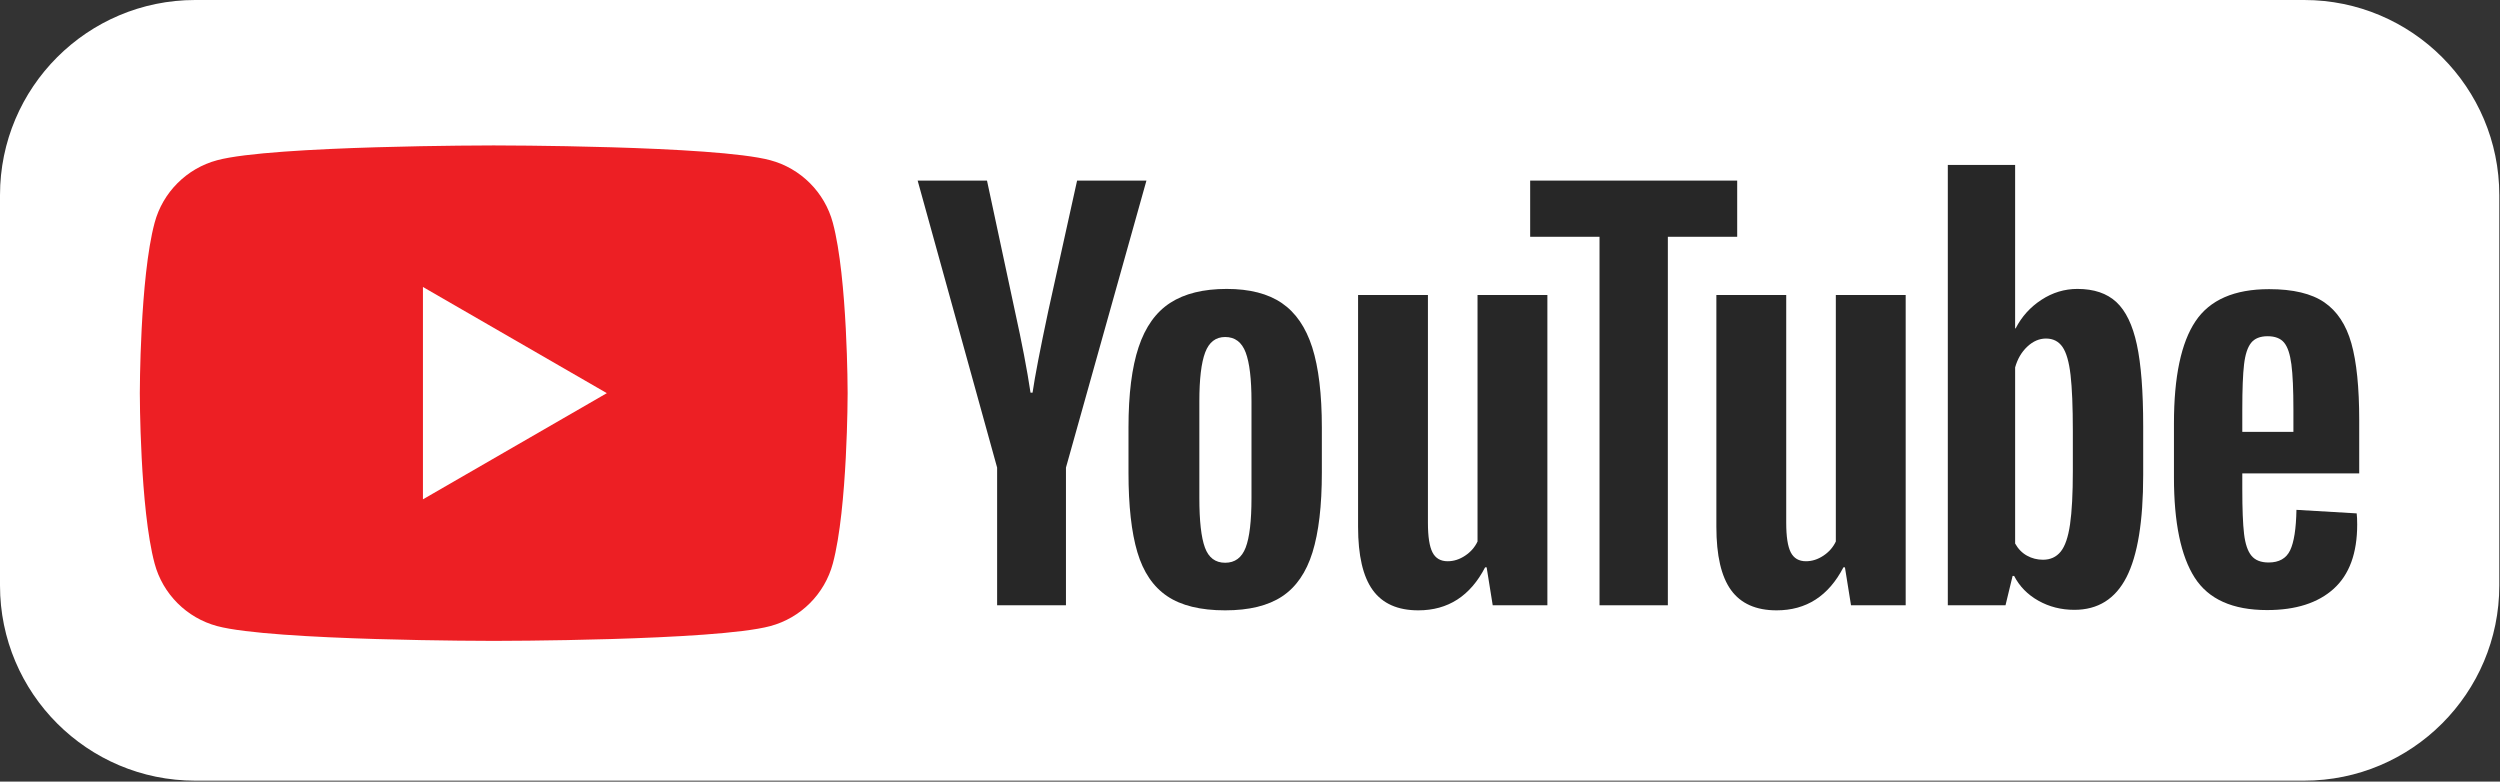
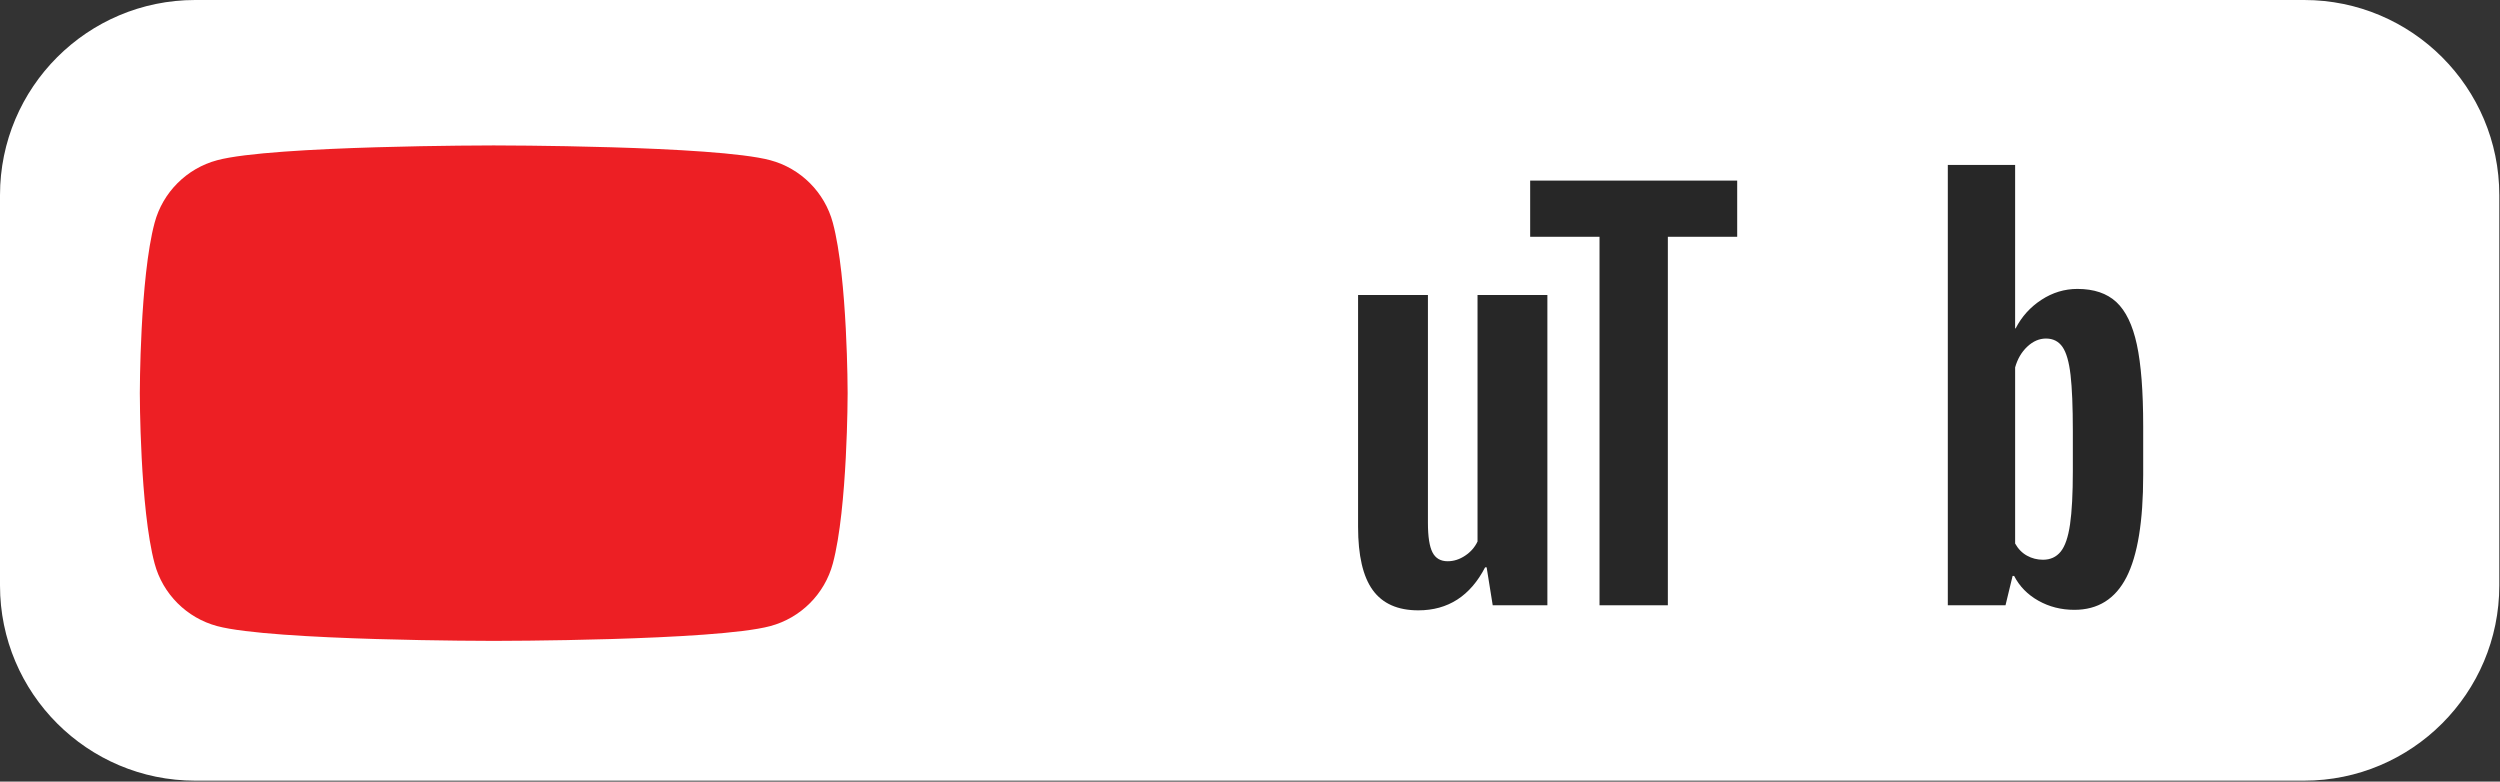
<svg xmlns="http://www.w3.org/2000/svg" width="100%" height="100%" viewBox="0 0 1788 559" version="1.1" xml:space="preserve" style="fill-rule:evenodd;clip-rule:evenodd;stroke-linejoin:round;stroke-miterlimit:2;">
  <rect x="0" y="0" width="1788" height="559" fill="#333333" stroke="none" />
  <g>
    <path d="M1787.5,139.583C1787.5,62.545 1724.95,0 1647.92,0L139.583,0C62.545,0 0,62.545 0,139.583L0,418.75C0,495.788 62.545,558.333 139.583,558.333L1647.92,558.333C1724.95,558.333 1787.5,495.788 1787.5,418.75L1787.5,139.583Z" style="fill:white;" />
  </g>
  <g transform="matrix(4.167,0,0,4.167,100,100)">
    <path d="M118.946,14.24C117.549,9.013 113.433,4.897 108.206,3.5C98.731,0.961 60.742,0.961 60.742,0.961C60.742,0.961 22.753,0.961 13.278,3.5C8.052,4.897 3.935,9.013 2.538,14.24C0,23.714 0,43.481 0,43.481C0,43.481 0,63.248 2.538,72.721C3.935,77.948 8.052,82.065 13.278,83.462C22.753,86 60.742,86 60.742,86C60.742,86 98.731,86 108.206,83.462C113.433,82.065 117.549,77.948 118.946,72.721C121.485,63.248 121.485,43.481 121.485,43.481C121.485,43.481 121.485,23.714 118.946,14.24Z" style="fill:rgb(237,31,36);fill-rule:nonzero;" />
-     <path d="M48.593,61.704L80.155,43.481L48.593,25.258L48.593,61.704Z" style="fill:white;fill-rule:nonzero;" />
-     <path d="M189.801,69.984C190.466,68.248 190.8,65.41 190.8,61.471L190.8,44.877C190.8,41.055 190.466,38.261 189.801,36.494C189.135,34.728 187.962,33.844 186.283,33.844C184.661,33.844 183.516,34.728 182.851,36.494C182.185,38.261 181.852,41.055 181.852,44.877L181.852,61.471C181.852,65.41 182.17,68.248 182.808,69.984C183.444,71.722 184.602,72.59 186.283,72.59C187.962,72.59 189.135,71.722 189.801,69.984ZM176.336,78.325C173.931,76.705 172.222,74.184 171.21,70.766C170.196,67.35 169.69,62.803 169.69,57.127L169.69,49.395C169.69,43.661 170.268,39.056 171.427,35.582C172.585,32.107 174.394,29.573 176.857,27.98C179.318,26.388 182.547,25.591 186.544,25.591C190.482,25.591 193.638,26.402 196.013,28.024C198.387,29.645 200.125,32.18 201.226,35.625C202.325,39.072 202.876,43.661 202.876,49.395L202.876,57.127C202.876,62.803 202.34,67.365 201.269,70.81C200.197,74.257 198.459,76.776 196.056,78.368C193.652,79.961 190.395,80.757 186.283,80.757C182.054,80.757 178.738,79.946 176.336,78.325Z" style="fill:rgb(39,39,39);fill-rule:nonzero;" />
-     <path d="M362.376,34.839C361.769,35.593 361.362,36.823 361.16,38.531C360.956,40.24 360.857,42.832 360.857,46.307L360.857,50.13L369.63,50.13L369.63,46.307C369.63,42.89 369.514,40.298 369.283,38.531C369.051,36.765 368.632,35.521 368.024,34.796C367.415,34.072 366.474,33.71 365.2,33.71C363.925,33.71 362.984,34.087 362.376,34.839ZM360.857,57.254L360.857,59.947C360.857,63.365 360.956,65.927 361.16,67.635C361.362,69.344 361.781,70.59 362.42,71.372C363.057,72.153 364.04,72.545 365.374,72.545C367.168,72.545 368.4,71.849 369.066,70.459C369.731,69.069 370.093,66.753 370.151,63.509L380.49,64.117C380.548,64.582 380.577,65.218 380.577,66.028C380.577,70.952 379.231,74.63 376.537,77.062C373.845,79.494 370.035,80.711 365.113,80.711C359.206,80.711 355.064,78.858 352.69,75.15C350.314,71.445 349.127,65.711 349.127,57.949L349.127,48.652C349.127,40.66 350.358,34.826 352.82,31.147C355.281,27.469 359.495,25.63 365.461,25.63C369.572,25.63 372.729,26.383 374.93,27.889C377.13,29.396 378.68,31.741 379.578,34.926C380.476,38.112 380.925,42.514 380.925,48.131L380.925,57.254L360.857,57.254Z" style="fill:rgb(39,39,39);fill-rule:nonzero;" />
-     <path d="M147.142,56.256L133.502,6.997L145.404,6.997L150.182,29.324C151.399,34.828 152.296,39.519 152.875,43.398L153.223,43.398C153.628,40.618 154.526,35.957 155.916,29.411L160.868,6.997L172.77,6.997L158.957,56.256L158.957,79.888L147.142,79.888L147.142,56.256Z" style="fill:rgb(39,39,39);fill-rule:nonzero;" />
    <path d="M241.586,26.633L241.586,79.888L232.203,79.888L231.16,73.373L230.9,73.373C228.351,78.296 224.528,80.757 219.432,80.757C215.899,80.757 213.293,79.599 211.613,77.282C209.933,74.966 209.094,71.345 209.094,66.423L209.094,26.633L221.083,26.633L221.083,65.727C221.083,68.103 221.344,69.797 221.865,70.809C222.386,71.824 223.255,72.33 224.471,72.33C225.514,72.33 226.513,72.012 227.468,71.374C228.424,70.737 229.133,69.927 229.597,68.942L229.597,26.633L241.586,26.633Z" style="fill:rgb(39,39,39);fill-rule:nonzero;" />
-     <path d="M303.082,26.633L303.082,79.888L293.699,79.888L292.656,73.373L292.397,73.373C289.846,78.296 286.024,80.757 280.928,80.757C277.395,80.757 274.789,79.599 273.109,77.282C271.429,74.966 270.59,71.345 270.59,66.423L270.59,26.633L282.579,26.633L282.579,65.727C282.579,68.103 282.839,69.797 283.36,70.809C283.882,71.824 284.751,72.33 285.967,72.33C287.01,72.33 288.009,72.012 288.964,71.374C289.92,70.737 290.629,69.927 291.093,68.942L291.093,26.633L303.082,26.633Z" style="fill:rgb(39,39,39);fill-rule:nonzero;" />
    <path d="M274.164,16.642L262.262,16.642L262.262,79.888L250.534,79.888L250.534,16.642L238.632,16.642L238.632,6.998L274.164,6.998L274.164,16.642Z" style="fill:rgb(39,39,39);fill-rule:nonzero;" />
    <path d="M331.772,56.869C331.772,60.75 331.611,63.791 331.293,65.991C330.975,68.193 330.439,69.757 329.686,70.682C328.933,71.609 327.918,72.072 326.646,72.072C325.66,72.072 324.748,71.841 323.909,71.377C323.068,70.914 322.389,70.219 321.867,69.292L321.867,39.059C322.272,37.612 322.967,36.424 323.952,35.497C324.937,34.572 326.007,34.107 327.166,34.107C328.383,34.107 329.323,34.585 329.99,35.54C330.655,36.496 331.119,38.103 331.38,40.363C331.641,42.621 331.772,45.835 331.772,50.005L331.772,56.869ZM342.761,35.146C342.036,31.788 340.863,29.355 339.242,27.848C337.62,26.343 335.39,25.59 332.553,25.59C330.352,25.59 328.296,26.213 326.385,27.458C324.474,28.703 322.996,30.339 321.954,32.366L321.866,32.366L321.867,4.305L310.313,4.305L310.313,79.887L320.216,79.887L321.433,74.849L321.693,74.849C322.619,76.644 324.009,78.063 325.863,79.106C327.716,80.148 329.773,80.67 332.032,80.67C336.085,80.67 339.068,78.801 340.98,75.066C342.891,71.33 343.847,65.496 343.847,57.56L343.847,49.134C343.847,43.169 343.484,38.506 342.761,35.146Z" style="fill:rgb(39,39,39);fill-rule:nonzero;" />
  </g>
</svg>